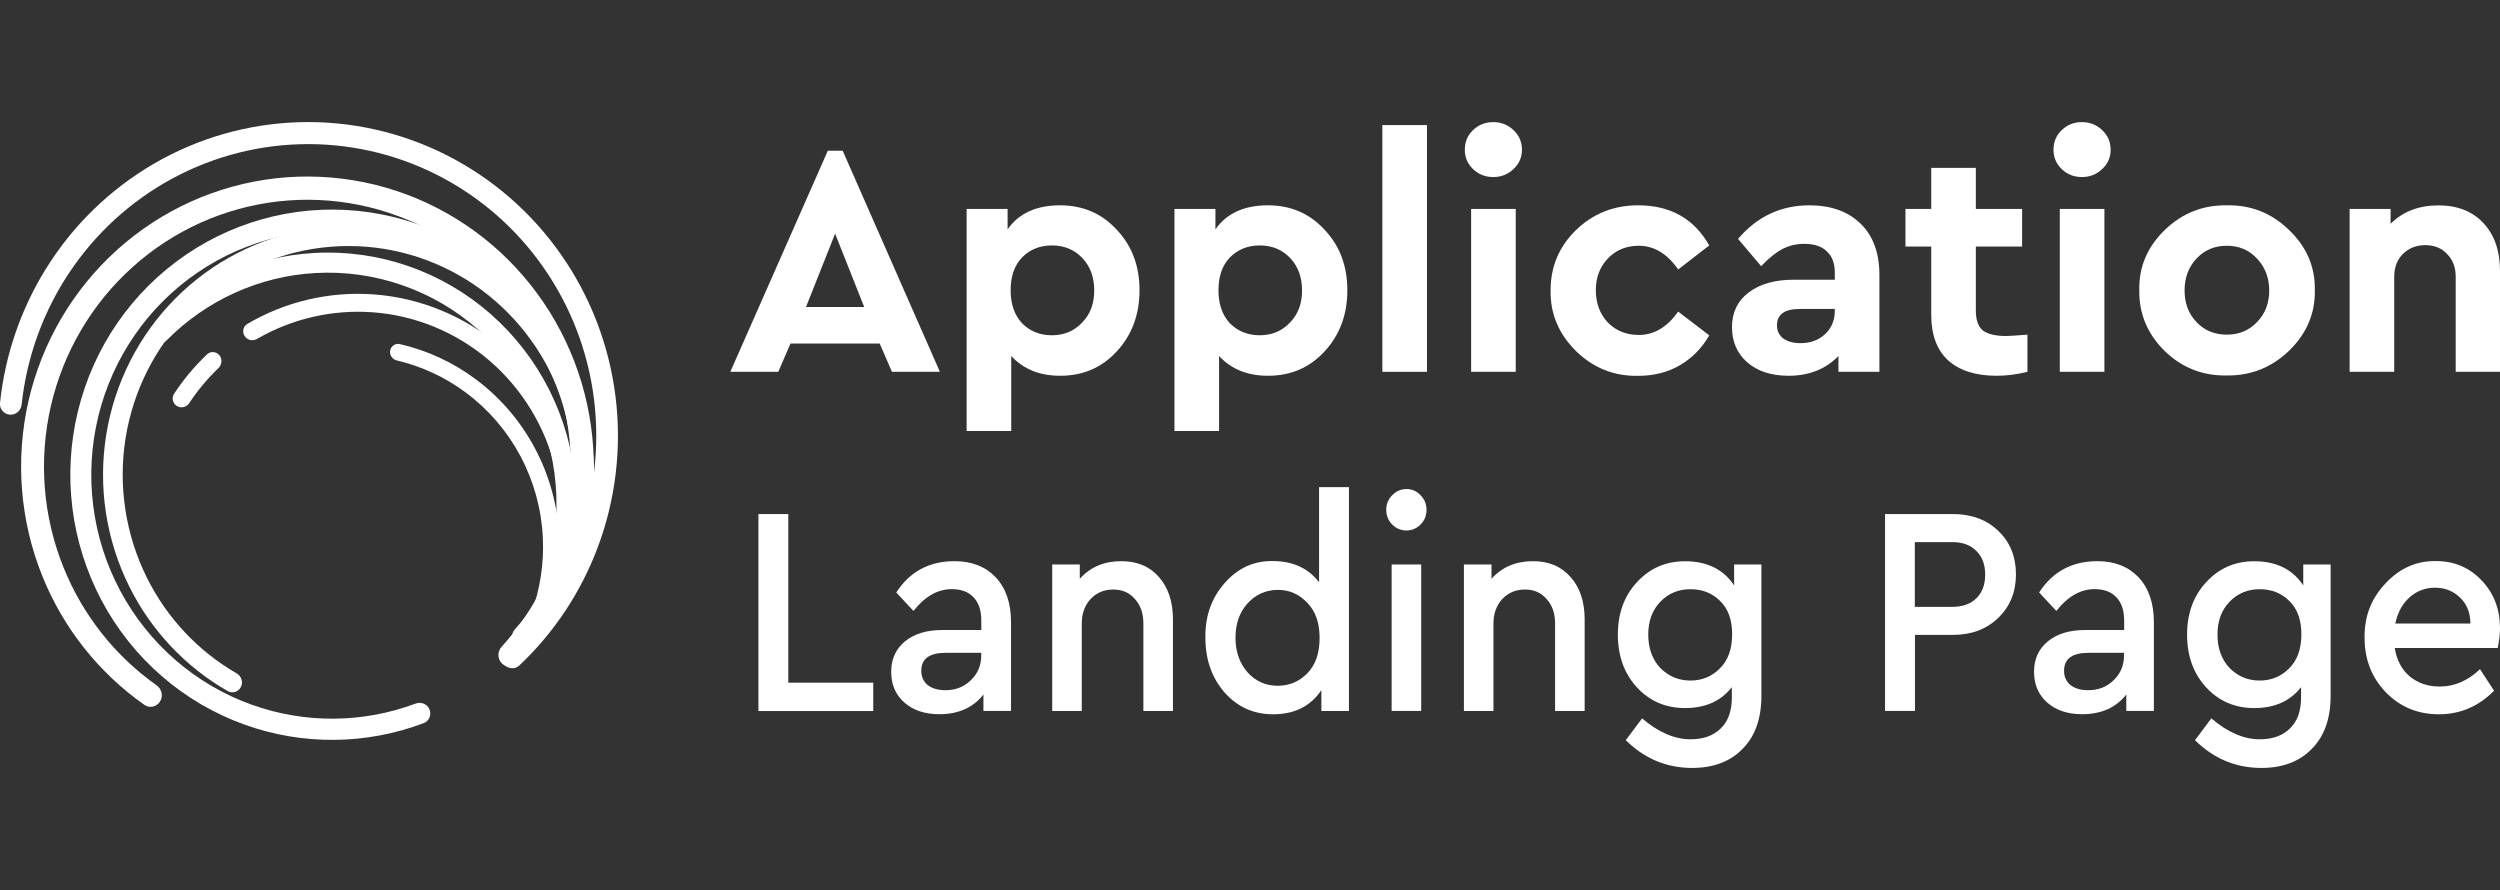
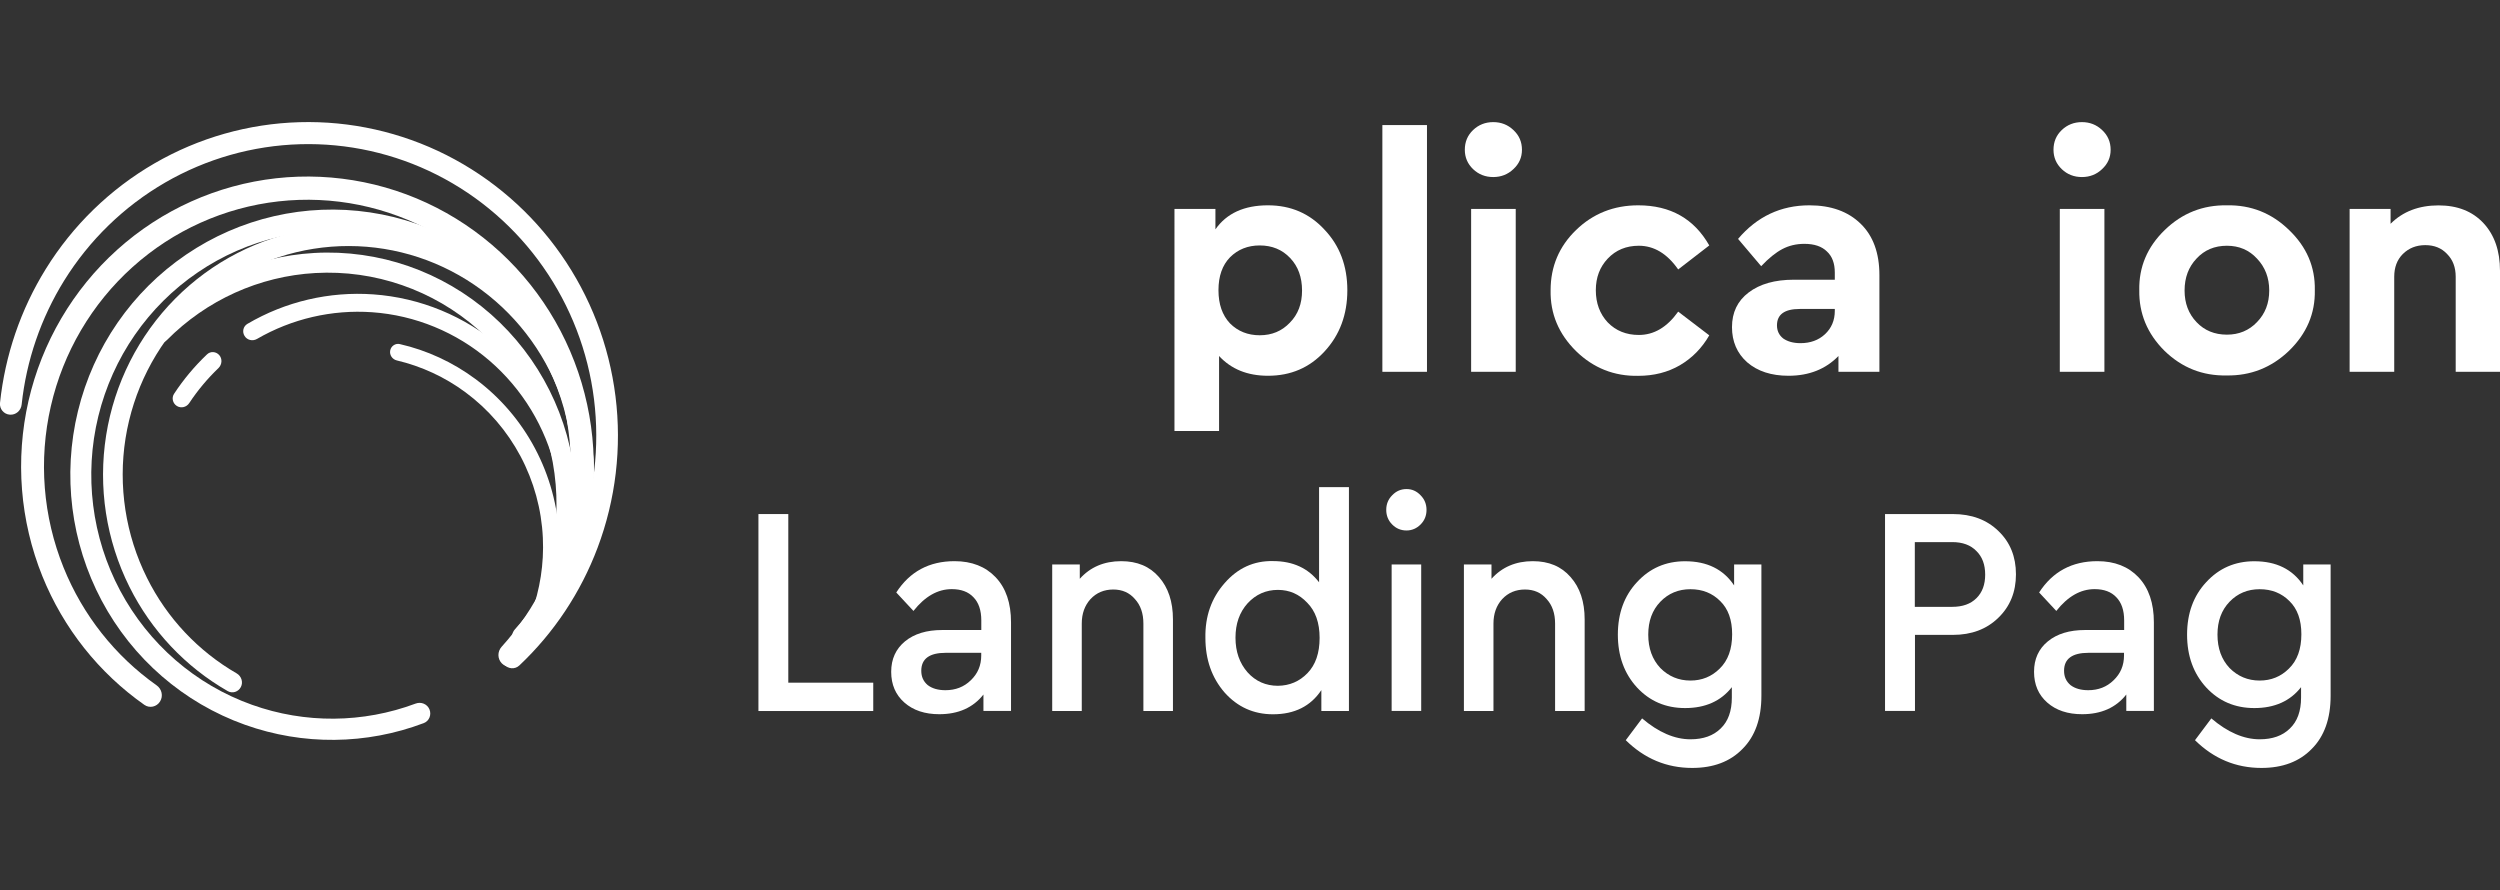
<svg xmlns="http://www.w3.org/2000/svg" version="1.1" id="Layer_1" x="0px" y="0px" width="329px" height="117.14px" viewBox="0 0 329 117.14" enable-background="new 0 0 329 117.14" xml:space="preserve">
  <rect x="0" y="0" width="329" height="117.14" fill="#333333" stroke="none" />
  <path fill="#FFFFFF" d="M66.04,87.3c0.59,0.6,1.55,0.6,2.11-0.02c4.94-5.42,8.23-12.18,9.46-19.47c1.31-7.79,0.2-15.81-3.18-22.93  c-3.38-7.13-8.86-13.01-15.68-16.85c-6.82-3.84-14.66-5.43-22.42-4.57c-7.76,0.87-15.06,4.15-20.9,9.4  C9.6,38.11,5.52,45.06,3.75,52.76c-1.76,7.7-1.12,15.77,1.83,23.08C8.35,82.69,13.02,88.56,19,92.76c0.68,0.48,1.62,0.27,2.06-0.44  c0.45-0.71,0.24-1.65-0.45-2.13c-5.46-3.86-9.71-9.23-12.24-15.49c-2.72-6.73-3.31-14.15-1.68-21.24  c1.62-7.08,5.38-13.48,10.75-18.31c5.37-4.83,12.09-7.85,19.22-8.65c7.14-0.8,14.34,0.67,20.62,4.2c6.28,3.53,11.32,8.95,14.43,15.5  c3.11,6.56,4.13,13.93,2.92,21.1c-1.12,6.67-4.12,12.85-8.62,17.82C65.45,85.74,65.45,86.7,66.04,87.3z" />
  <path fill="#FFFFFF" d="M67.08,86.17c0.54,0.54,1.41,0.55,1.93-0.02c5.47-6.01,8.7-13.78,9.1-21.98c0.41-8.66-2.37-17.16-7.81-23.86  c-5.44-6.69-13.14-11.1-21.61-12.36c-8.47-1.26-17.1,0.73-24.2,5.56c-7.11,4.83-12.18,12.17-14.23,20.59  c-2.05,8.42-0.94,17.3,3.12,24.94c4.06,7.63,10.78,13.46,18.86,16.34c7.64,2.73,15.97,2.64,23.53-0.22c0.71-0.27,1.04-1.09,0.75-1.8  s-1.1-1.04-1.82-0.77c-6.93,2.59-14.55,2.66-21.54,0.16c-7.43-2.65-13.61-8.01-17.35-15.03s-4.76-15.2-2.87-22.94  c1.89-7.74,6.56-14.5,13.1-18.94c6.54-4.45,14.47-6.27,22.27-5.12c7.79,1.16,14.88,5.21,19.88,11.37c5,6.16,7.56,13.98,7.18,21.95  c-0.36,7.5-3.3,14.62-8.29,20.14C66.54,84.74,66.54,85.62,67.08,86.17z" />
  <path fill="#FFFFFF" d="M67.77,84.69c0.5,0.51,1.32,0.51,1.81-0.02c4.32-4.74,7.16-10.67,8.17-17.06c1.07-6.82-0.02-13.8-3.11-19.96  c-3.09-6.15-8.02-11.16-14.09-14.3c-6.07-3.14-12.97-4.26-19.7-3.19c-6.73,1.07-12.96,4.27-17.79,9.14  c-4.83,4.87-8.01,11.17-9.09,17.98c-1.08,6.82-0.01,13.8,3.07,19.96c2.88,5.77,7.39,10.54,12.93,13.71c0.62,0.36,1.4,0.1,1.73-0.54  c0.33-0.64,0.07-1.43-0.55-1.79c-5.06-2.92-9.17-7.28-11.8-12.56c-2.83-5.67-3.82-12.1-2.83-18.37c1-6.27,3.92-12.06,8.37-16.54  c4.44-4.48,10.17-7.43,16.37-8.41c6.2-0.98,12.54,0.04,18.12,2.93c5.58,2.89,10.12,7.5,12.97,13.16c2.84,5.66,3.84,12.09,2.86,18.36  c-0.92,5.84-3.51,11.27-7.44,15.62C67.27,83.35,67.27,84.18,67.77,84.69z" />
  <path fill="#FFFFFF" d="M72.81,79.12c0.59,0.25,1.28-0.03,1.5-0.64c2.04-5.48,2.41-11.47,1.07-17.19  c-1.43-6.1-4.75-11.58-9.48-15.63c-4.72-4.06-10.6-6.48-16.77-6.92c-5.79-0.41-11.56,0.94-16.57,3.88c-0.56,0.33-0.72,1.05-0.37,1.6  c0.34,0.55,1.06,0.71,1.62,0.39c4.59-2.66,9.87-3.89,15.16-3.52c5.68,0.4,11.09,2.63,15.43,6.36c4.34,3.73,7.4,8.77,8.72,14.38  c1.23,5.23,0.89,10.7-0.95,15.72C71.95,78.18,72.22,78.87,72.81,79.12z" />
  <path fill="#FFFFFF" d="M28.86,46.74c-0.42-0.49-1.16-0.55-1.62-0.1c-1.63,1.55-3.09,3.29-4.33,5.18c-0.36,0.54-0.18,1.27,0.37,1.61  c0.55,0.34,1.26,0.16,1.62-0.38c1.11-1.68,2.41-3.23,3.86-4.62C29.22,47.97,29.28,47.23,28.86,46.74z" />
  <path fill="#FFFFFF" d="M70.5,82.2c0.55,0.24,1.19-0.02,1.4-0.59c1.29-3.48,1.87-7.2,1.7-10.92C73.41,66.6,72.32,62.61,70.4,59  c-1.91-3.6-4.6-6.73-7.86-9.14c-2.97-2.2-6.35-3.76-9.93-4.58c-0.58-0.13-1.15,0.26-1.26,0.85c-0.11,0.59,0.28,1.16,0.86,1.3  c3.26,0.77,6.34,2.19,9.05,4.2c3,2.22,5.47,5.09,7.24,8.41c1.76,3.32,2.77,6.99,2.94,10.75c0.16,3.4-0.37,6.78-1.53,9.96  C69.7,81.32,69.95,81.96,70.5,82.2z" />
  <path fill="#FFFFFF" d="M66.35,87.45c0.52,0.6,1.42,0.67,2,0.12c4.55-4.29,8.07-9.59,10.29-15.48c2.39-6.34,3.2-13.19,2.36-19.92  c-0.84-6.74-3.31-13.16-7.19-18.7c-3.88-5.54-9.05-10.02-15.05-13.06c-6-3.03-12.64-4.52-19.35-4.33  c-6.7,0.19-13.26,2.05-19.08,5.42c-5.82,3.37-10.74,8.14-14.3,13.89c-3.31,5.34-5.37,11.37-6.03,17.64  c-0.08,0.79,0.51,1.49,1.3,1.54c0.79,0.06,1.47-0.54,1.55-1.34c0.62-5.79,2.53-11.36,5.59-16.3c3.32-5.35,7.89-9.78,13.3-12.91  c5.42-3.13,11.51-4.86,17.74-5.04S51.91,20.18,57.49,23s10.39,6.99,13.99,12.14c3.61,5.15,5.91,11.12,6.69,17.39  c0.78,6.27,0.03,12.63-2.19,18.53c-2.05,5.45-5.31,10.35-9.5,14.33C65.9,85.93,65.84,86.84,66.35,87.45z" />
  <path fill="#FFFFFF" d="M67.4,86.5c0.56,0.46,1.38,0.38,1.82-0.2c4.85-6.49,7.18-14.58,6.51-22.73c-0.71-8.59-4.7-16.55-11.12-22.21  c-6.42-5.65-14.76-8.55-23.26-8.07c-8.06,0.46-15.65,3.91-21.32,9.68c-0.51,0.52-0.47,1.36,0.06,1.85c0.53,0.49,1.36,0.46,1.87-0.06  c5.21-5.26,12.16-8.42,19.54-8.83c7.81-0.44,15.49,2.22,21.4,7.42s9.57,12.53,10.23,20.43c0.62,7.46-1.5,14.87-5.93,20.83  C66.77,85.2,66.85,86.03,67.4,86.5z" />
  <path fill="#FFFFFF" d="M99.81,93.57V67.65h3.93v22.19h11.18v3.73H99.81z" />
  <path fill="#FFFFFF" d="M133.05,81.9v11.66h-3.63v-2.16c-1.36,1.73-3.3,2.59-5.81,2.59c-1.9,0-3.43-0.51-4.59-1.53  c-1.16-1.02-1.74-2.37-1.74-4.05c0-1.68,0.61-3.01,1.82-4.01c1.21-0.99,2.84-1.49,4.89-1.49h5.15v-1.26c0-1.34-0.35-2.36-1.04-3.06  c-0.67-0.71-1.62-1.06-2.85-1.06c-1.85,0-3.53,0.96-5.04,2.87l-2.26-2.43c1.78-2.75,4.33-4.12,7.67-4.12c2.27,0,4.07,0.71,5.41,2.12  C132.38,77.39,133.05,79.36,133.05,81.9z M129.13,86.26v-0.35h-4.67c-2.15,0-3.22,0.79-3.22,2.36c0,0.79,0.28,1.41,0.85,1.89  c0.59,0.45,1.37,0.67,2.33,0.67c1.33,0,2.44-0.43,3.33-1.3C128.67,88.66,129.13,87.57,129.13,86.26z" />
  <path fill="#FFFFFF" d="M154.36,81.51v12.06h-3.89V82.06c0-1.34-0.37-2.41-1.11-3.22c-0.72-0.84-1.67-1.26-2.85-1.26  c-1.21,0-2.21,0.42-3,1.26c-0.76,0.84-1.15,1.91-1.15,3.22v11.51h-3.89V74.28h3.63v1.89c1.38-1.54,3.2-2.32,5.45-2.32  c2.1,0,3.75,0.69,4.96,2.08C153.74,77.32,154.36,79.18,154.36,81.51z" />
  <path fill="#FFFFFF" d="M173.59,64.11h3.93v29.46h-3.63v-2.75c-1.41,2.12-3.53,3.18-6.37,3.18c-2.54,0-4.67-0.96-6.37-2.87  c-1.68-1.94-2.52-4.33-2.52-7.19c-0.05-2.83,0.79-5.22,2.52-7.19c1.73-1.99,3.85-2.96,6.37-2.91c2.62,0,4.64,0.93,6.07,2.79V64.11z   M172.07,88.58c1.06-1.1,1.59-2.64,1.59-4.63c0-1.99-0.54-3.53-1.63-4.63c-1.06-1.13-2.35-1.69-3.85-1.69c-1.58,0-2.91,0.59-4,1.77  c-1.06,1.18-1.59,2.68-1.59,4.52c0,1.83,0.53,3.35,1.59,4.56c1.06,1.18,2.4,1.77,4,1.77C169.71,90.23,171.01,89.68,172.07,88.58z" />
  <path fill="#FFFFFF" d="M183.14,93.57V74.28h3.89v19.28H183.14z M183.21,69.02c-0.52-0.52-0.78-1.17-0.78-1.92  c0-0.76,0.26-1.4,0.78-1.92c0.52-0.55,1.15-0.82,1.89-0.82c0.72,0,1.33,0.27,1.85,0.82c0.52,0.52,0.78,1.17,0.78,1.92  c0,0.76-0.26,1.4-0.78,1.92c-0.52,0.52-1.14,0.79-1.85,0.79C184.36,69.81,183.73,69.55,183.21,69.02z" />
  <path fill="#FFFFFF" d="M208.54,81.51v12.06h-3.89V82.06c0-1.34-0.37-2.41-1.11-3.22c-0.72-0.84-1.67-1.26-2.85-1.26  c-1.21,0-2.21,0.42-3,1.26c-0.76,0.84-1.15,1.91-1.15,3.22v11.51h-3.89V74.28h3.63v1.89c1.38-1.54,3.2-2.32,5.44-2.32  c2.1,0,3.75,0.69,4.96,2.08C207.92,77.32,208.54,79.18,208.54,81.51z" />
  <path fill="#FFFFFF" d="M228.21,74.28h3.59v17.28c0,3.01-0.83,5.34-2.48,6.99c-1.63,1.68-3.84,2.51-6.63,2.51  c-3.36,0-6.27-1.22-8.74-3.65l2.15-2.87c2.15,1.83,4.27,2.75,6.37,2.75c1.68,0,3-0.47,3.96-1.41c0.99-0.94,1.48-2.3,1.48-4.08v-1.37  c-1.43,1.83-3.48,2.75-6.15,2.75c-2.54,0-4.65-0.9-6.33-2.71c-1.68-1.83-2.52-4.15-2.52-6.95c0-2.8,0.84-5.11,2.52-6.91  c1.68-1.83,3.79-2.75,6.33-2.75c2.89,0,5.04,1.06,6.45,3.18V74.28z M227.95,83.47c0-1.89-0.52-3.34-1.56-4.36  c-1.04-1.05-2.35-1.57-3.93-1.57c-1.58,0-2.9,0.55-3.96,1.65c-1.06,1.1-1.59,2.54-1.59,4.32c0,1.81,0.53,3.27,1.59,4.4  c1.09,1.1,2.41,1.65,3.96,1.65c1.51,0,2.79-0.52,3.85-1.57C227.41,86.92,227.95,85.41,227.95,83.47z" />
  <path fill="#FFFFFF" d="M248.07,93.57V67.65h8.93c2.47,0,4.47,0.75,6,2.24c1.53,1.47,2.3,3.36,2.3,5.69c0,2.33-0.78,4.24-2.33,5.73  c-1.53,1.49-3.52,2.24-5.96,2.24h-5v10.01H248.07z M251.99,79.86h4.93c1.36,0,2.42-0.38,3.18-1.14c0.77-0.76,1.15-1.79,1.15-3.1  c0-1.31-0.38-2.34-1.15-3.1c-0.76-0.79-1.83-1.18-3.18-1.18h-4.93V79.86z" />
  <path fill="#FFFFFF" d="M283.45,81.9v11.66h-3.63v-2.16c-1.36,1.73-3.3,2.59-5.81,2.59c-1.9,0-3.43-0.51-4.59-1.53  c-1.16-1.02-1.74-2.37-1.74-4.05c0-1.68,0.6-3.01,1.82-4.01c1.21-0.99,2.84-1.49,4.89-1.49h5.15v-1.26c0-1.34-0.35-2.36-1.04-3.06  c-0.67-0.71-1.62-1.06-2.85-1.06c-1.85,0-3.53,0.96-5.04,2.87l-2.26-2.43c1.78-2.75,4.33-4.12,7.67-4.12c2.27,0,4.07,0.71,5.41,2.12  C282.77,77.39,283.45,79.36,283.45,81.9z M279.52,86.26v-0.35h-4.67c-2.15,0-3.22,0.79-3.22,2.36c0,0.79,0.28,1.41,0.85,1.89  c0.59,0.45,1.37,0.67,2.33,0.67c1.33,0,2.44-0.43,3.33-1.3C279.06,88.66,279.52,87.57,279.52,86.26z" />
  <path fill="#FFFFFF" d="M303.12,74.28h3.59v17.28c0,3.01-0.83,5.34-2.48,6.99c-1.63,1.68-3.84,2.51-6.63,2.51  c-3.36,0-6.27-1.22-8.74-3.65l2.15-2.87c2.15,1.83,4.27,2.75,6.37,2.75c1.68,0,3-0.47,3.96-1.41c0.99-0.94,1.48-2.3,1.48-4.08v-1.37  c-1.43,1.83-3.48,2.75-6.15,2.75c-2.54,0-4.65-0.9-6.33-2.71c-1.68-1.83-2.52-4.15-2.52-6.95c0-2.8,0.84-5.11,2.52-6.91  c1.68-1.83,3.79-2.75,6.33-2.75c2.89,0,5.04,1.06,6.44,3.18V74.28z M302.86,83.47c0-1.89-0.52-3.34-1.56-4.36  c-1.04-1.05-2.35-1.57-3.93-1.57c-1.58,0-2.9,0.55-3.96,1.65c-1.06,1.1-1.59,2.54-1.59,4.32c0,1.81,0.53,3.27,1.59,4.4  c1.09,1.1,2.41,1.65,3.96,1.65c1.51,0,2.79-0.52,3.85-1.57C302.32,86.92,302.86,85.41,302.86,83.47z" />
-   <path fill="#FFFFFF" d="M328.7,85.28h-13.55c0.25,1.57,0.9,2.81,1.96,3.73c1.09,0.89,2.41,1.34,3.96,1.34c1.93,0,3.69-0.76,5.3-2.28  l1.85,2.83c-2.05,2.07-4.47,3.1-7.26,3.1c-2.77,0-5.09-0.96-6.96-2.87c-1.88-1.94-2.82-4.33-2.82-7.19  c-0.05-2.78,0.86-5.16,2.74-7.15c1.88-2.02,4.1-3,6.67-2.95c2.39,0,4.39,0.85,6,2.55c1.6,1.68,2.41,3.77,2.41,6.28  C329,83.45,328.9,84.31,328.7,85.28z M315.22,82.06h9.89c-0.02-1.44-0.48-2.58-1.37-3.42c-0.89-0.86-1.99-1.3-3.3-1.3  c-1.28,0-2.41,0.43-3.37,1.3C316.14,79.48,315.52,80.62,315.22,82.06z" />
-   <path fill="#FFFFFF" d="M117.38,48.93l-1.61-3.72h-11.74l-1.61,3.72h-6.31l12.83-29.09h1.96l12.79,29.09H117.38z M113.73,40.4  l-3.83-9.65l-3.83,9.65H113.73z" />
-   <path fill="#FFFFFF" d="M146.96,30.23c2,2.11,3,4.76,3,7.97c0,3.2-1,5.89-3,8.05c-1.97,2.14-4.45,3.2-7.44,3.2  c-2.7,0-4.84-0.87-6.44-2.6v9.87h-5.87V27.5h5.39v2.68c1.48-2.11,3.78-3.16,6.91-3.16C142.51,27.02,144.99,28.09,146.96,30.23z   M144,38.24c0-1.76-0.52-3.19-1.57-4.29c-1.04-1.1-2.38-1.65-4-1.65c-1.57,0-2.87,0.52-3.91,1.56c-1.01,1.04-1.52,2.48-1.52,4.33  c0,1.85,0.51,3.3,1.52,4.37c1.04,1.04,2.35,1.56,3.91,1.56c1.6,0,2.91-0.55,3.96-1.65C143.47,41.38,144,39.97,144,38.24z" />
  <path fill="#FFFFFF" d="M174.31,30.23c2,2.11,3,4.76,3,7.97c0,3.2-1,5.89-3,8.05c-1.97,2.14-4.45,3.2-7.44,3.2  c-2.7,0-4.84-0.87-6.44-2.6v9.87h-5.87V27.5h5.39v2.68c1.48-2.11,3.78-3.16,6.92-3.16C169.86,27.02,172.34,28.09,174.31,30.23z   M171.35,38.24c0-1.76-0.52-3.19-1.57-4.29c-1.04-1.1-2.38-1.65-4-1.65c-1.56,0-2.87,0.52-3.91,1.56c-1.01,1.04-1.52,2.48-1.52,4.33  c0,1.85,0.51,3.3,1.52,4.37c1.04,1.04,2.35,1.56,3.91,1.56c1.6,0,2.91-0.55,3.96-1.65C170.82,41.38,171.35,39.97,171.35,38.24z" />
  <path fill="#FFFFFF" d="M181.92,48.93V16.46h5.87v32.47H181.92z" />
  <path fill="#FFFFFF" d="M193.6,48.93V27.5h5.87v21.43H193.6z M192.77,19.71c0-1.04,0.36-1.9,1.09-2.6c0.73-0.69,1.61-1.04,2.65-1.04  c1.04,0,1.93,0.35,2.65,1.04c0.75,0.69,1.13,1.56,1.13,2.6c0,1.01-0.38,1.86-1.13,2.55c-0.73,0.69-1.61,1.04-2.65,1.04  c-1.04,0-1.93-0.35-2.65-1.04C193.14,21.57,192.77,20.72,192.77,19.71z" />
  <path fill="#FFFFFF" d="M204.06,38.19c0-3.12,1.12-5.76,3.35-7.92c2.23-2.16,4.96-3.25,8.18-3.25c4.23,0,7.35,1.76,9.35,5.28  l-4.09,3.16c-1.45-2.08-3.18-3.12-5.18-3.12c-1.65,0-3.02,0.56-4.09,1.69c-1.04,1.1-1.57,2.48-1.57,4.16c0,1.7,0.52,3.12,1.57,4.24  c1.07,1.1,2.44,1.65,4.09,1.65c2,0,3.72-1.02,5.18-3.07l4.09,3.12c-0.96,1.67-2.25,2.99-3.87,3.94c-1.59,0.92-3.42,1.39-5.48,1.39  c-3.16,0.06-5.89-1.02-8.18-3.25C205.12,43.95,204,41.28,204.06,38.19z" />
  <path fill="#FFFFFF" d="M247.33,36.2v12.73h-5.39v-2.08c-1.68,1.73-3.87,2.6-6.57,2.6c-2.26,0-4.07-0.59-5.44-1.77  c-1.33-1.18-2-2.73-2-4.63c0-1.93,0.73-3.45,2.18-4.55c1.48-1.13,3.46-1.69,5.96-1.69h5.39v-0.95c0-1.21-0.35-2.14-1.04-2.77  c-0.67-0.66-1.65-1-2.96-1c-1.07,0-2.04,0.23-2.91,0.69c-0.87,0.46-1.8,1.21-2.78,2.25l-3.04-3.59c2.49-2.94,5.63-4.42,9.39-4.42  c2.84,0,5.09,0.81,6.74,2.42C246.5,31.03,247.33,33.29,247.33,36.2z M241.46,40.92v-0.26h-4.61c-2,0-3,0.72-3,2.16  c0,0.72,0.28,1.3,0.83,1.73c0.58,0.4,1.33,0.61,2.26,0.61c1.3,0,2.38-0.39,3.22-1.17C241.02,43.19,241.46,42.16,241.46,40.92z" />
-   <path fill="#FFFFFF" d="M266.81,44.04v4.89c-1.39,0.35-2.74,0.52-4.05,0.52c-2.76,0-4.89-0.68-6.39-2.03  c-1.48-1.36-2.22-3.36-2.22-6.02v-8.96h-3.39V27.5h3.39v-5.41h5.87v5.41h6.09v4.94h-6.09v8.44c0,1.21,0.3,2.08,0.91,2.6  c0.64,0.49,1.67,0.74,3.09,0.74C264.52,44.21,265.45,44.15,266.81,44.04z" />
  <path fill="#FFFFFF" d="M271.07,48.93V27.5h5.87v21.43H271.07z M270.24,19.71c0-1.04,0.36-1.9,1.09-2.6  c0.73-0.69,1.61-1.04,2.65-1.04c1.04,0,1.93,0.35,2.65,1.04c0.75,0.69,1.13,1.56,1.13,2.6c0,1.01-0.38,1.86-1.13,2.55  c-0.72,0.69-1.61,1.04-2.65,1.04c-1.04,0-1.93-0.35-2.65-1.04C270.61,21.57,270.24,20.72,270.24,19.71z" />
  <path fill="#FFFFFF" d="M281.53,38.19c-0.06-3.06,1.06-5.7,3.35-7.92c2.29-2.22,5.02-3.3,8.18-3.25c3.16-0.06,5.89,1.02,8.18,3.25  c2.32,2.22,3.45,4.86,3.39,7.92c0.06,3.06-1.07,5.71-3.39,7.97c-2.32,2.22-5.06,3.3-8.22,3.25c-3.16,0.06-5.89-1.02-8.18-3.25  C282.58,43.91,281.48,41.25,281.53,38.19z M297.02,42.39c1.07-1.1,1.61-2.48,1.61-4.16s-0.54-3.07-1.61-4.2  c-1.04-1.13-2.36-1.69-3.96-1.69c-1.62,0-2.96,0.56-4,1.69c-1.04,1.1-1.57,2.5-1.57,4.2c0,1.67,0.52,3.06,1.57,4.16  c1.04,1.1,2.38,1.65,4,1.65C294.65,44.04,295.97,43.49,297.02,42.39z" />
  <path fill="#FFFFFF" d="M329,35.64v13.29h-5.83V36.42c0-1.24-0.38-2.24-1.13-2.99c-0.72-0.78-1.68-1.17-2.87-1.17  s-2.17,0.39-2.96,1.17c-0.75,0.75-1.13,1.75-1.13,2.99v12.51h-5.87V27.5h5.39v1.95c1.62-1.62,3.73-2.42,6.31-2.42  c2.49,0,4.47,0.78,5.92,2.34C328.27,30.92,329,33.01,329,35.64z" />
</svg>